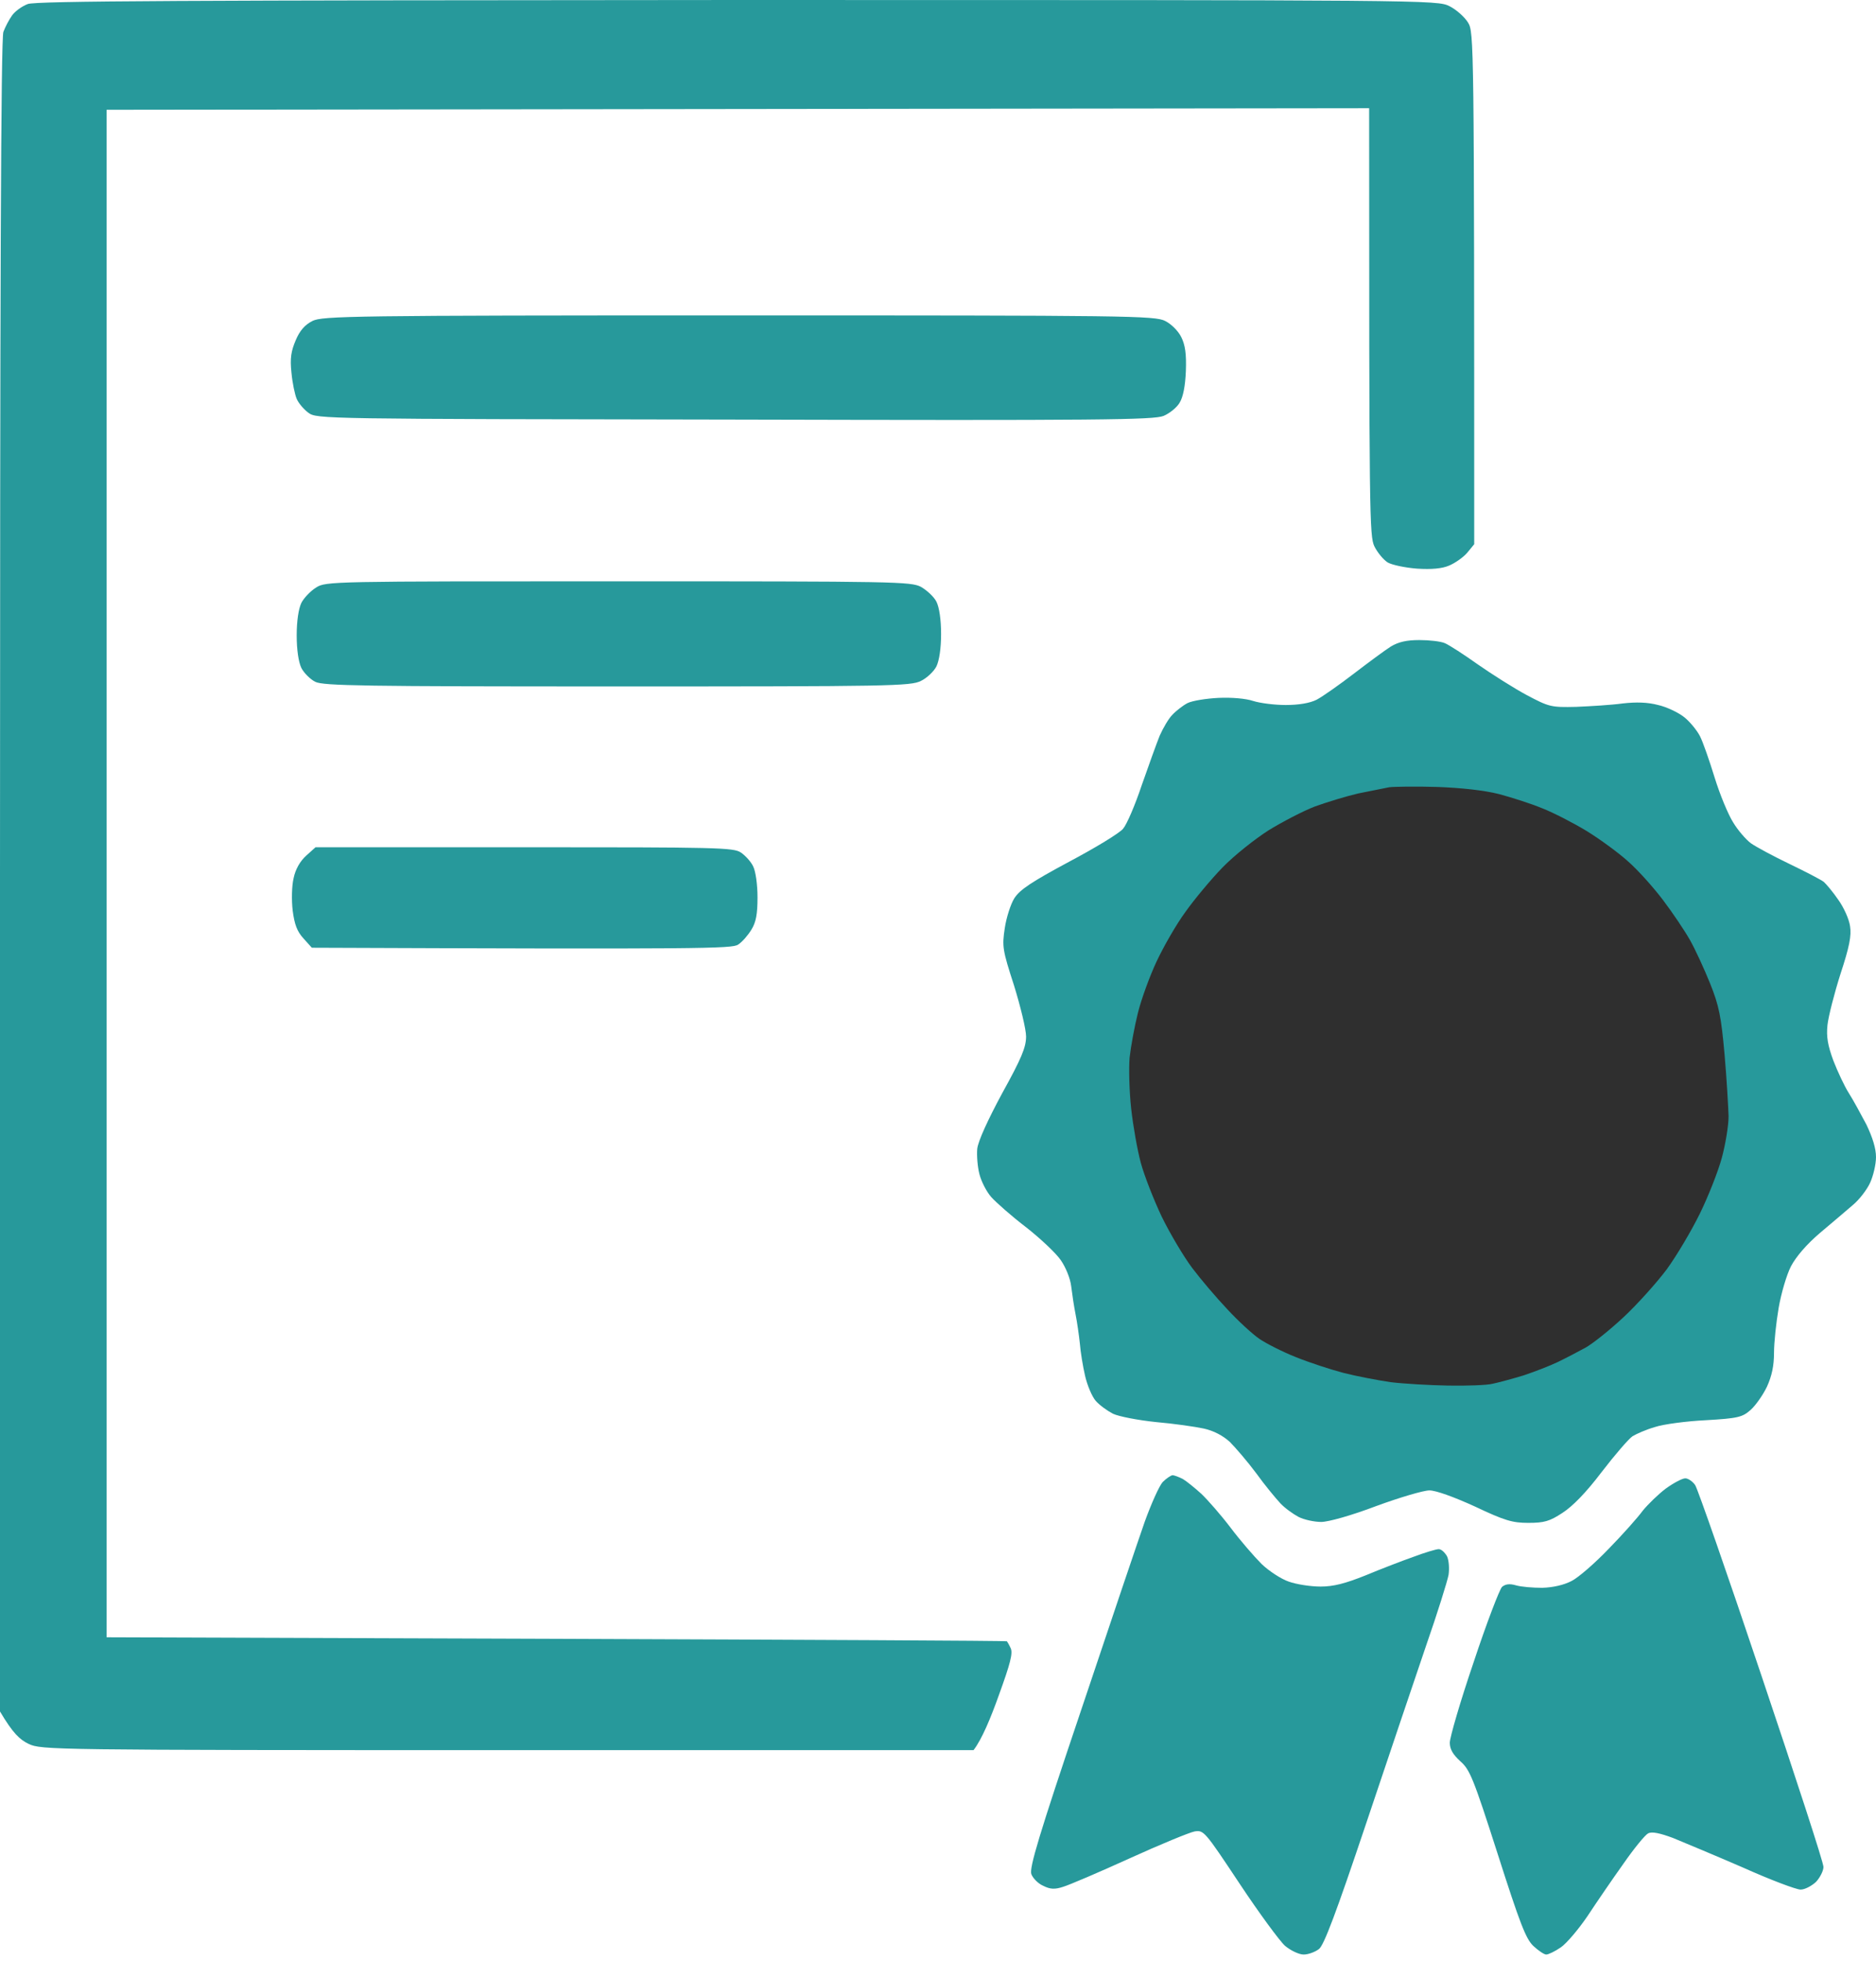
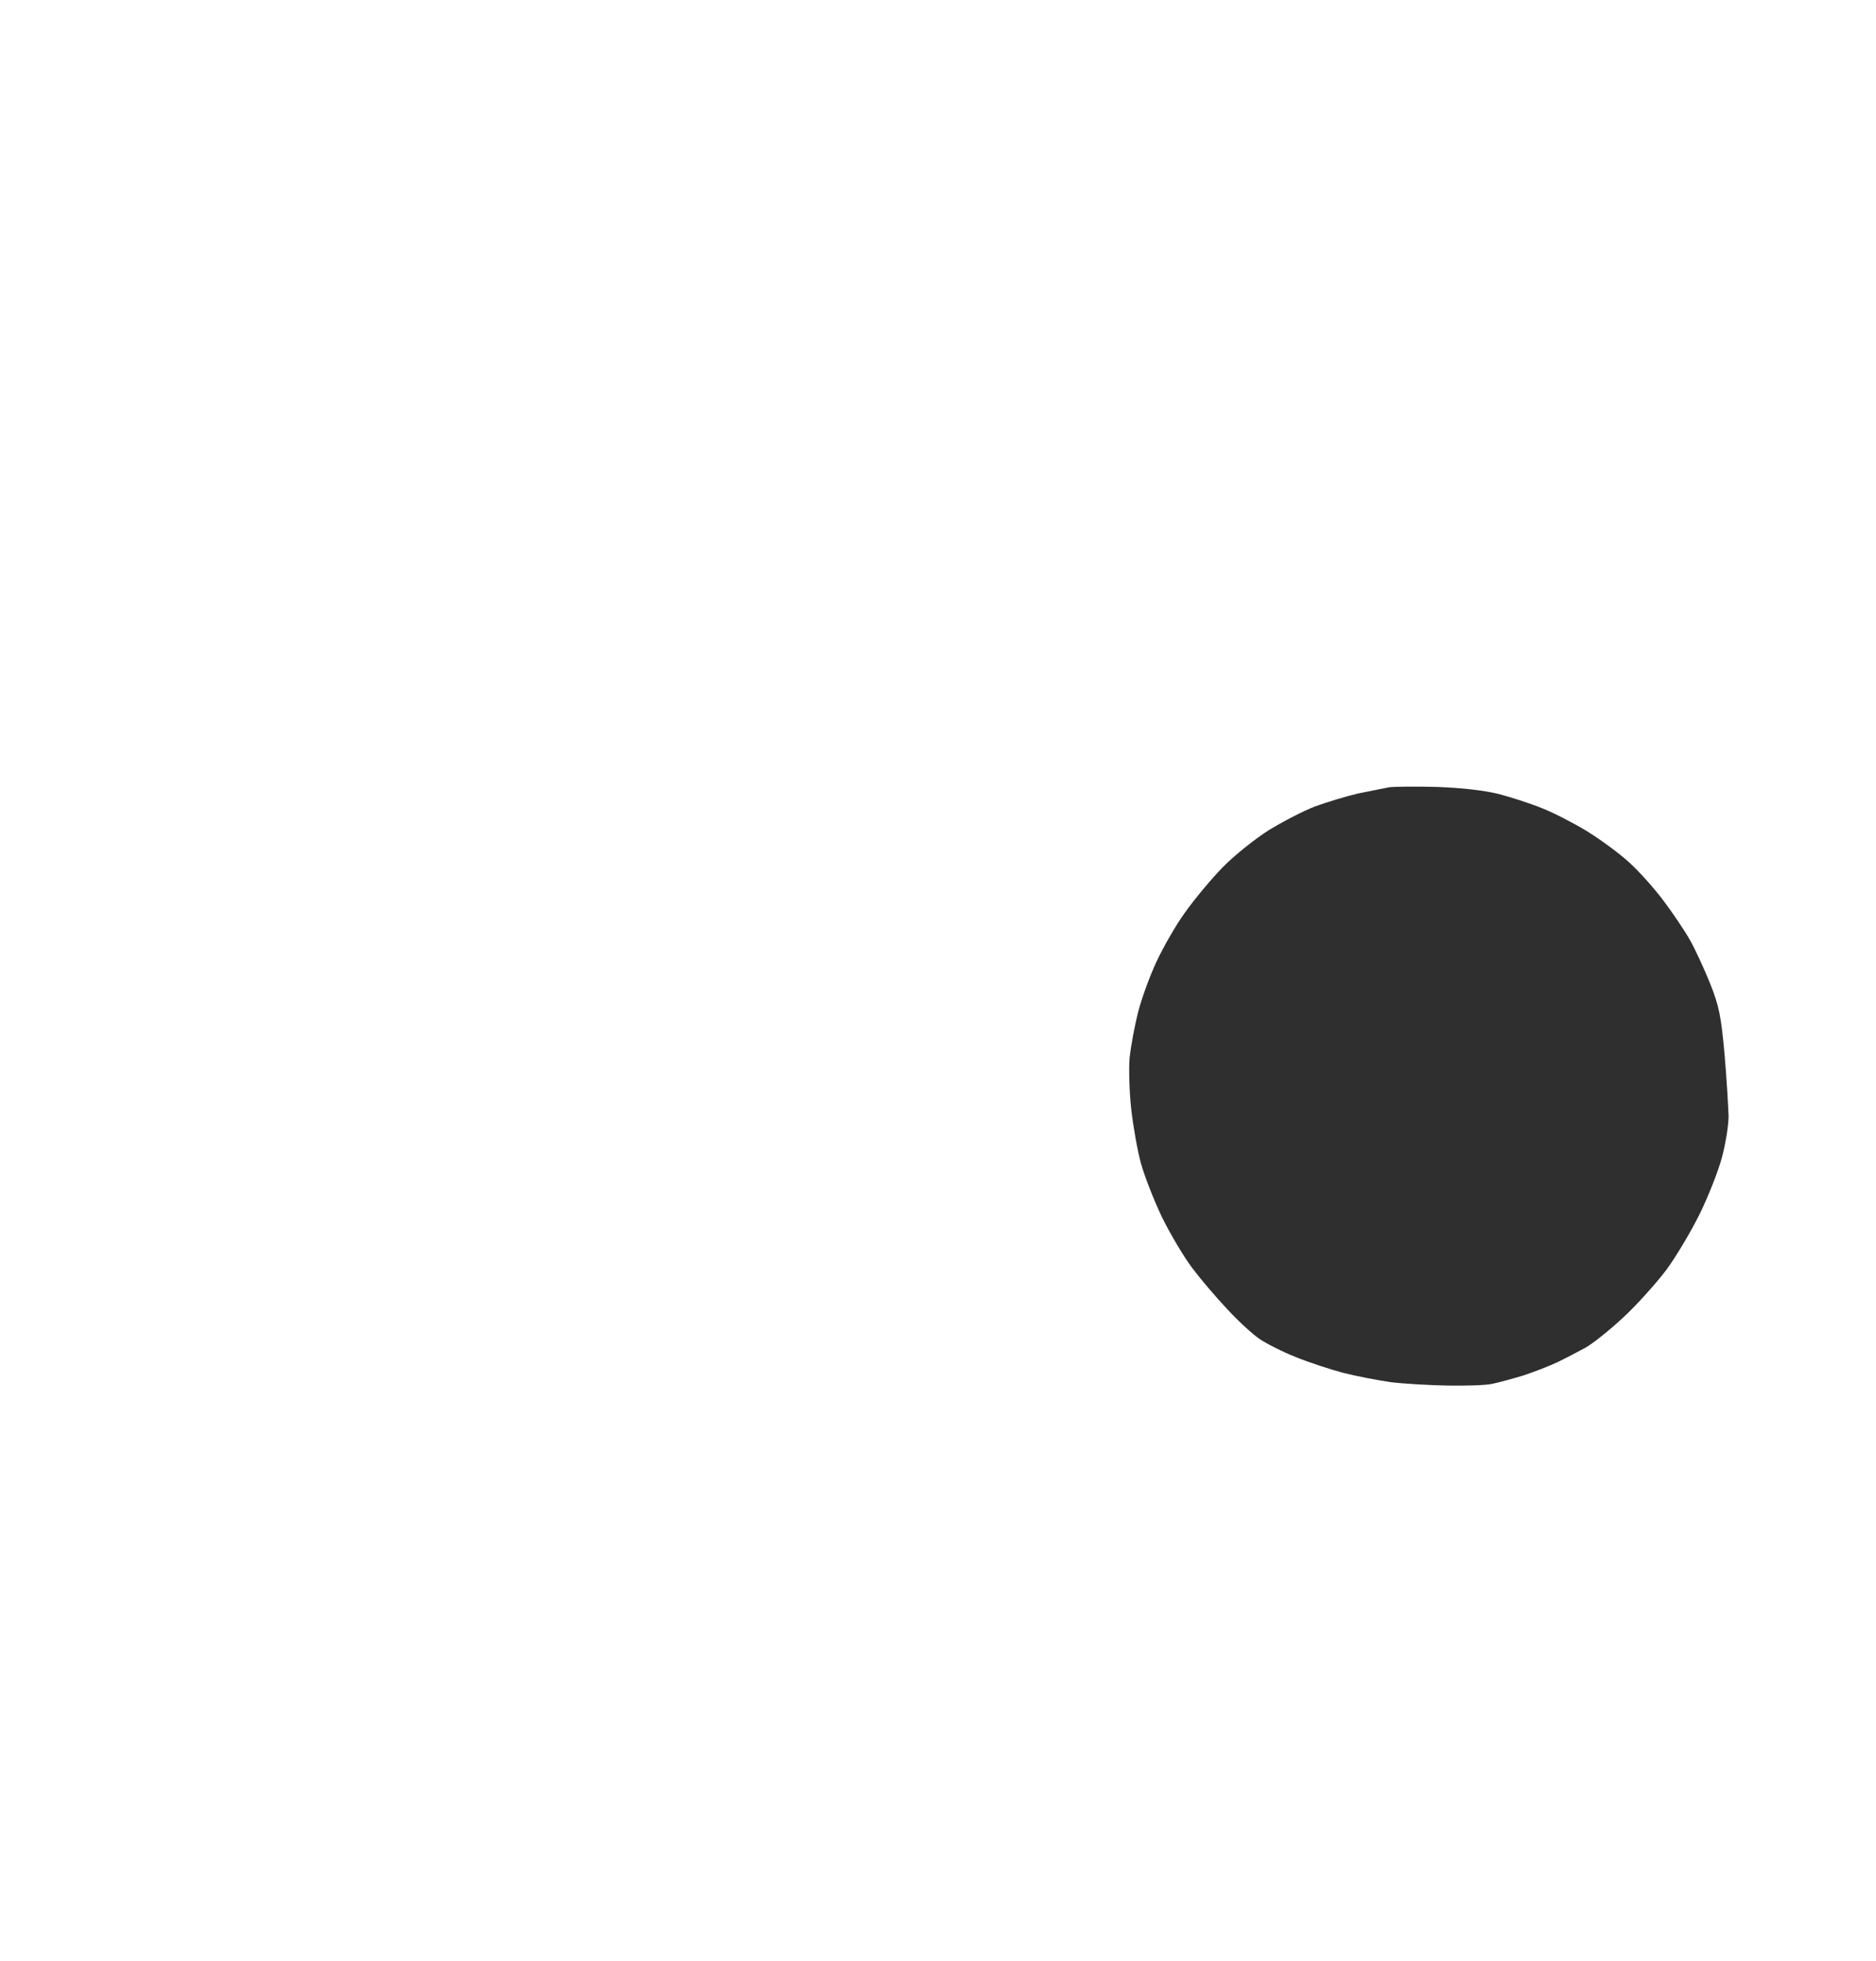
<svg xmlns="http://www.w3.org/2000/svg" width="200" height="209" viewBox="0 0 200 209" fill="none">
-   <path fill-rule="evenodd" clip-rule="evenodd" d="M78.682 0C152.554 0 153.213 0 154.53 0.659C155.255 1.021 156.145 1.812 156.507 2.405C157.133 3.427 157.166 4.053 157.166 57.99L156.409 58.913C155.98 59.407 155.124 60 154.498 60.264C153.74 60.593 152.619 60.692 151.071 60.593C149.786 60.494 148.402 60.198 147.941 59.934C147.479 59.638 146.853 58.88 146.524 58.221C145.997 57.1 145.964 55.222 145.964 11.532L11.367 11.697V174.465L59.308 174.629C85.667 174.728 107.282 174.827 107.348 174.893C107.381 174.926 107.578 175.255 107.743 175.618C108.007 176.145 107.71 177.265 106.491 180.626C105.634 183.031 104.679 185.338 103.789 186.491H54.102C5.338 186.491 4.415 186.458 3.064 185.832C2.109 185.371 1.384 184.712 0 182.372V93.311C0 31.038 0.099 4.02 0.362 3.394C0.56 2.867 0.956 2.109 1.285 1.647C1.582 1.219 2.339 0.659 2.965 0.428C3.888 0.099 19.572 0.033 78.682 0V0ZM78.748 33.608C120.297 33.608 123.13 33.641 124.217 34.201C124.876 34.531 125.601 35.255 125.931 35.914C126.359 36.771 126.491 37.727 126.425 39.539C126.359 41.153 126.129 42.306 125.766 42.9C125.47 43.427 124.679 44.053 124.053 44.316C123.031 44.745 117.331 44.81 78.32 44.712C34.366 44.646 33.773 44.646 32.883 43.987C32.389 43.624 31.829 42.965 31.631 42.504C31.433 42.043 31.17 40.791 31.071 39.703C30.906 38.155 31.038 37.397 31.532 36.244C31.96 35.222 32.521 34.596 33.311 34.201C34.366 33.674 37.43 33.608 78.748 33.608V33.608ZM65.898 61.944C95.585 61.944 97.1 61.977 98.188 62.537C98.814 62.9 99.572 63.591 99.835 64.119C100.132 64.712 100.329 66.03 100.329 67.545C100.329 69.094 100.132 70.379 99.835 71.005C99.572 71.532 98.814 72.257 98.188 72.553C97.1 73.114 94.893 73.147 65.799 73.147C38.715 73.147 34.465 73.081 33.608 72.652C33.081 72.389 32.389 71.697 32.125 71.17C31.829 70.544 31.631 69.259 31.631 67.71C31.631 66.161 31.829 64.876 32.125 64.25C32.389 63.723 33.114 62.965 33.707 62.603C34.728 61.944 35.354 61.944 65.898 61.944ZM151.334 68.204C152.356 68.204 153.575 68.336 154.036 68.534C154.498 68.731 156.079 69.753 157.562 70.807C159.077 71.862 161.417 73.344 162.768 74.069C165.14 75.321 165.338 75.387 168.04 75.321C169.588 75.255 171.796 75.124 172.982 74.959C174.432 74.794 175.651 74.827 176.771 75.124C177.661 75.321 178.913 75.914 179.539 76.409C180.132 76.87 180.89 77.792 181.219 78.418C181.549 79.044 182.241 81.054 182.801 82.867C183.361 84.679 184.25 86.82 184.778 87.644C185.272 88.468 186.129 89.456 186.656 89.852C187.216 90.247 189.061 91.236 190.774 92.059C192.488 92.883 194.135 93.74 194.432 93.97C194.695 94.201 195.42 95.058 195.98 95.881C196.573 96.705 197.133 97.957 197.232 98.682C197.397 99.704 197.166 100.89 196.211 103.789C195.552 105.865 194.926 108.303 194.827 109.226C194.695 110.478 194.86 111.4 195.453 113.015C195.914 114.201 196.639 115.75 197.1 116.474C197.562 117.199 198.386 118.715 198.979 119.835C199.638 121.219 200 122.372 200 123.295C200 124.086 199.703 125.305 199.374 126.03C199.044 126.755 198.221 127.842 197.496 128.435C196.804 129.028 195.222 130.379 194.003 131.4C192.619 132.586 191.499 133.871 190.939 134.926C190.478 135.815 189.885 137.825 189.621 139.374C189.357 140.923 189.127 143.064 189.127 144.152C189.127 145.535 188.896 146.623 188.369 147.776C187.941 148.666 187.15 149.786 186.623 150.247C185.766 151.005 185.305 151.137 181.878 151.334C179.802 151.433 177.331 151.763 176.442 152.059C175.519 152.323 174.465 152.784 174.036 153.048C173.641 153.311 172.158 155.025 170.741 156.87C169.094 159.044 167.644 160.527 166.557 161.219C165.206 162.109 164.613 162.273 162.932 162.273C161.252 162.273 160.428 162.043 157.232 160.527C154.992 159.506 153.081 158.814 152.389 158.814C151.763 158.814 149.193 159.572 146.689 160.494C144.086 161.483 141.614 162.175 140.857 162.175C140.132 162.175 139.044 161.944 138.451 161.647C137.891 161.351 137.002 160.725 136.507 160.198C136.046 159.703 134.86 158.287 133.937 157.002C132.982 155.717 131.697 154.234 131.104 153.641C130.379 152.982 129.39 152.455 128.336 152.224C127.414 152.026 125.14 151.697 123.229 151.532C121.318 151.334 119.275 150.939 118.649 150.643C118.023 150.313 117.199 149.72 116.804 149.259C116.409 148.797 115.914 147.611 115.684 146.623C115.453 145.634 115.189 144.053 115.124 143.163C115.025 142.241 114.827 140.857 114.662 140.033C114.498 139.209 114.3 137.891 114.201 137.068C114.102 136.211 113.608 135.025 113.081 134.267C112.586 133.542 110.906 131.96 109.39 130.774C107.842 129.588 106.194 128.138 105.667 127.545C105.173 126.985 104.613 125.898 104.415 125.107C104.217 124.349 104.119 123.13 104.185 122.405C104.283 121.582 105.305 119.341 106.853 116.474C108.896 112.784 109.39 111.598 109.39 110.445C109.39 109.687 108.797 107.249 108.105 105.008C106.886 101.252 106.82 100.857 107.117 98.913C107.282 97.792 107.743 96.343 108.138 95.717C108.731 94.794 109.984 93.97 113.97 91.829C116.771 90.346 119.374 88.764 119.736 88.303C120.132 87.842 121.021 85.766 121.713 83.69C122.438 81.615 123.295 79.242 123.624 78.418C123.987 77.595 124.58 76.573 124.975 76.178C125.371 75.75 126.096 75.189 126.59 74.926C127.117 74.662 128.6 74.432 129.885 74.366C131.334 74.3 132.817 74.432 133.608 74.695C134.333 74.926 135.881 75.124 137.068 75.124C138.451 75.124 139.638 74.926 140.362 74.563C140.988 74.234 142.768 72.982 144.316 71.796C145.865 70.61 147.644 69.292 148.27 68.896C149.094 68.402 149.951 68.204 151.301 68.204H151.334ZM33.641 90.28H55.881C76.507 90.28 78.188 90.313 78.979 90.84C79.473 91.17 80.066 91.829 80.296 92.323C80.56 92.85 80.758 94.267 80.758 95.618C80.758 97.43 80.593 98.287 80.099 99.077C79.736 99.671 79.11 100.395 78.682 100.659C78.056 101.087 74.959 101.153 33.245 100.988L32.356 100C31.664 99.242 31.4 98.517 31.203 97.035C31.071 95.914 31.104 94.399 31.302 93.575C31.499 92.619 31.993 91.763 32.652 91.17L33.641 90.28ZM125.008 157.199C125.206 157.199 125.7 157.397 126.096 157.595C126.491 157.825 127.381 158.55 128.072 159.176C128.764 159.835 130.181 161.45 131.203 162.801C132.224 164.152 133.707 165.865 134.498 166.656C135.288 167.414 136.606 168.27 137.397 168.534C138.221 168.83 139.736 169.061 140.791 169.061C142.175 169.061 143.427 168.731 145.568 167.875C147.15 167.216 149.456 166.326 150.675 165.898C151.895 165.437 153.114 165.074 153.377 165.074C153.674 165.074 154.036 165.437 154.267 165.832C154.465 166.26 154.53 167.117 154.432 167.809C154.3 168.501 153.245 171.895 152.026 175.387C150.84 178.88 147.941 187.446 145.601 194.432C142.438 203.855 141.153 207.249 140.626 207.677C140.198 208.007 139.473 208.27 138.979 208.27C138.484 208.27 137.595 207.842 137.002 207.348C136.442 206.853 134.234 203.855 132.158 200.725C128.435 195.124 128.336 194.992 127.348 195.157C126.82 195.255 123.69 196.54 120.428 198.023C117.166 199.506 114.003 200.857 113.344 201.054C112.455 201.351 111.96 201.318 111.236 200.956C110.675 200.725 110.115 200.132 109.951 199.703C109.72 199.044 110.774 195.519 115.255 182.241C118.32 173.081 121.384 164.02 122.043 162.142C122.735 160.231 123.591 158.32 123.954 157.924C124.349 157.529 124.843 157.199 125.008 157.199V157.199ZM179.671 157.529C179.967 157.529 180.461 157.858 180.725 158.254C180.988 158.649 184.185 167.809 187.809 178.616C191.433 189.39 194.432 198.55 194.399 198.946C194.399 199.341 194.036 200.066 193.608 200.527C193.147 200.956 192.422 201.351 191.96 201.351C191.499 201.351 188.699 200.297 185.766 198.979C182.801 197.694 179.473 196.31 178.353 195.848C176.936 195.321 176.112 195.157 175.717 195.354C175.387 195.519 174.201 196.969 173.081 198.583C171.928 200.198 170.214 202.702 169.259 204.152C168.303 205.568 166.985 207.117 166.392 207.512C165.766 207.941 165.074 208.27 164.843 208.27C164.613 208.27 163.987 207.842 163.46 207.348C162.669 206.59 162.043 204.975 159.671 197.562C157.068 189.456 156.705 188.567 155.684 187.677C154.893 186.952 154.563 186.392 154.563 185.7C154.563 185.14 155.684 181.285 157.1 177.133C158.484 172.949 159.868 169.357 160.132 169.094C160.494 168.797 160.923 168.731 161.614 168.929C162.175 169.094 163.427 169.193 164.415 169.193C165.568 169.16 166.722 168.896 167.545 168.468C168.27 168.105 170.049 166.557 171.499 165.041C172.982 163.526 174.596 161.713 175.124 160.988C175.684 160.297 176.804 159.209 177.595 158.616C178.418 158.023 179.341 157.529 179.671 157.529V157.529Z" fill="#27999B" />
  <path d="M144.811 84.547C146.096 84.283 147.578 83.987 148.105 83.888C148.633 83.822 150.939 83.789 153.213 83.855C155.848 83.954 158.221 84.217 159.802 84.613C161.153 84.975 163.229 85.634 164.415 86.129C165.601 86.59 167.71 87.677 169.127 88.534C170.577 89.423 172.554 90.873 173.575 91.796C174.629 92.718 176.277 94.563 177.298 95.914C178.32 97.265 179.605 99.176 180.165 100.165C180.725 101.153 181.68 103.229 182.306 104.778C183.262 107.15 183.493 108.303 183.855 112.356C184.086 114.992 184.25 117.957 184.283 118.946C184.283 119.934 183.954 121.944 183.558 123.394C183.163 124.843 182.109 127.512 181.219 129.325C180.33 131.137 178.748 133.806 177.694 135.255C176.606 136.705 174.53 139.012 173.081 140.362C171.631 141.713 169.786 143.196 168.995 143.624C168.204 144.053 166.886 144.745 166.063 145.14C165.239 145.535 163.624 146.161 162.438 146.557C161.252 146.919 159.769 147.315 159.143 147.446C158.517 147.611 156.343 147.677 154.366 147.644C152.389 147.611 149.621 147.446 148.27 147.282C146.919 147.084 144.646 146.656 143.229 146.293C141.845 145.931 139.539 145.173 138.155 144.613C136.738 144.053 134.992 143.163 134.267 142.669C133.542 142.175 131.993 140.758 130.84 139.506C129.654 138.254 127.974 136.277 127.084 135.091C126.194 133.904 124.745 131.466 123.855 129.654C122.998 127.842 121.977 125.239 121.615 123.888C121.252 122.537 120.791 119.934 120.593 118.122C120.395 116.31 120.33 113.871 120.428 112.685C120.56 111.499 120.956 109.357 121.318 107.908C121.68 106.458 122.57 104.02 123.295 102.471C124.02 100.923 125.371 98.55 126.359 97.199C127.315 95.848 129.127 93.674 130.346 92.422C131.598 91.137 133.806 89.39 135.255 88.468C136.705 87.578 138.913 86.425 140.198 85.931C141.483 85.469 143.526 84.844 144.811 84.547Z" fill="#2F2F2F" />
</svg>